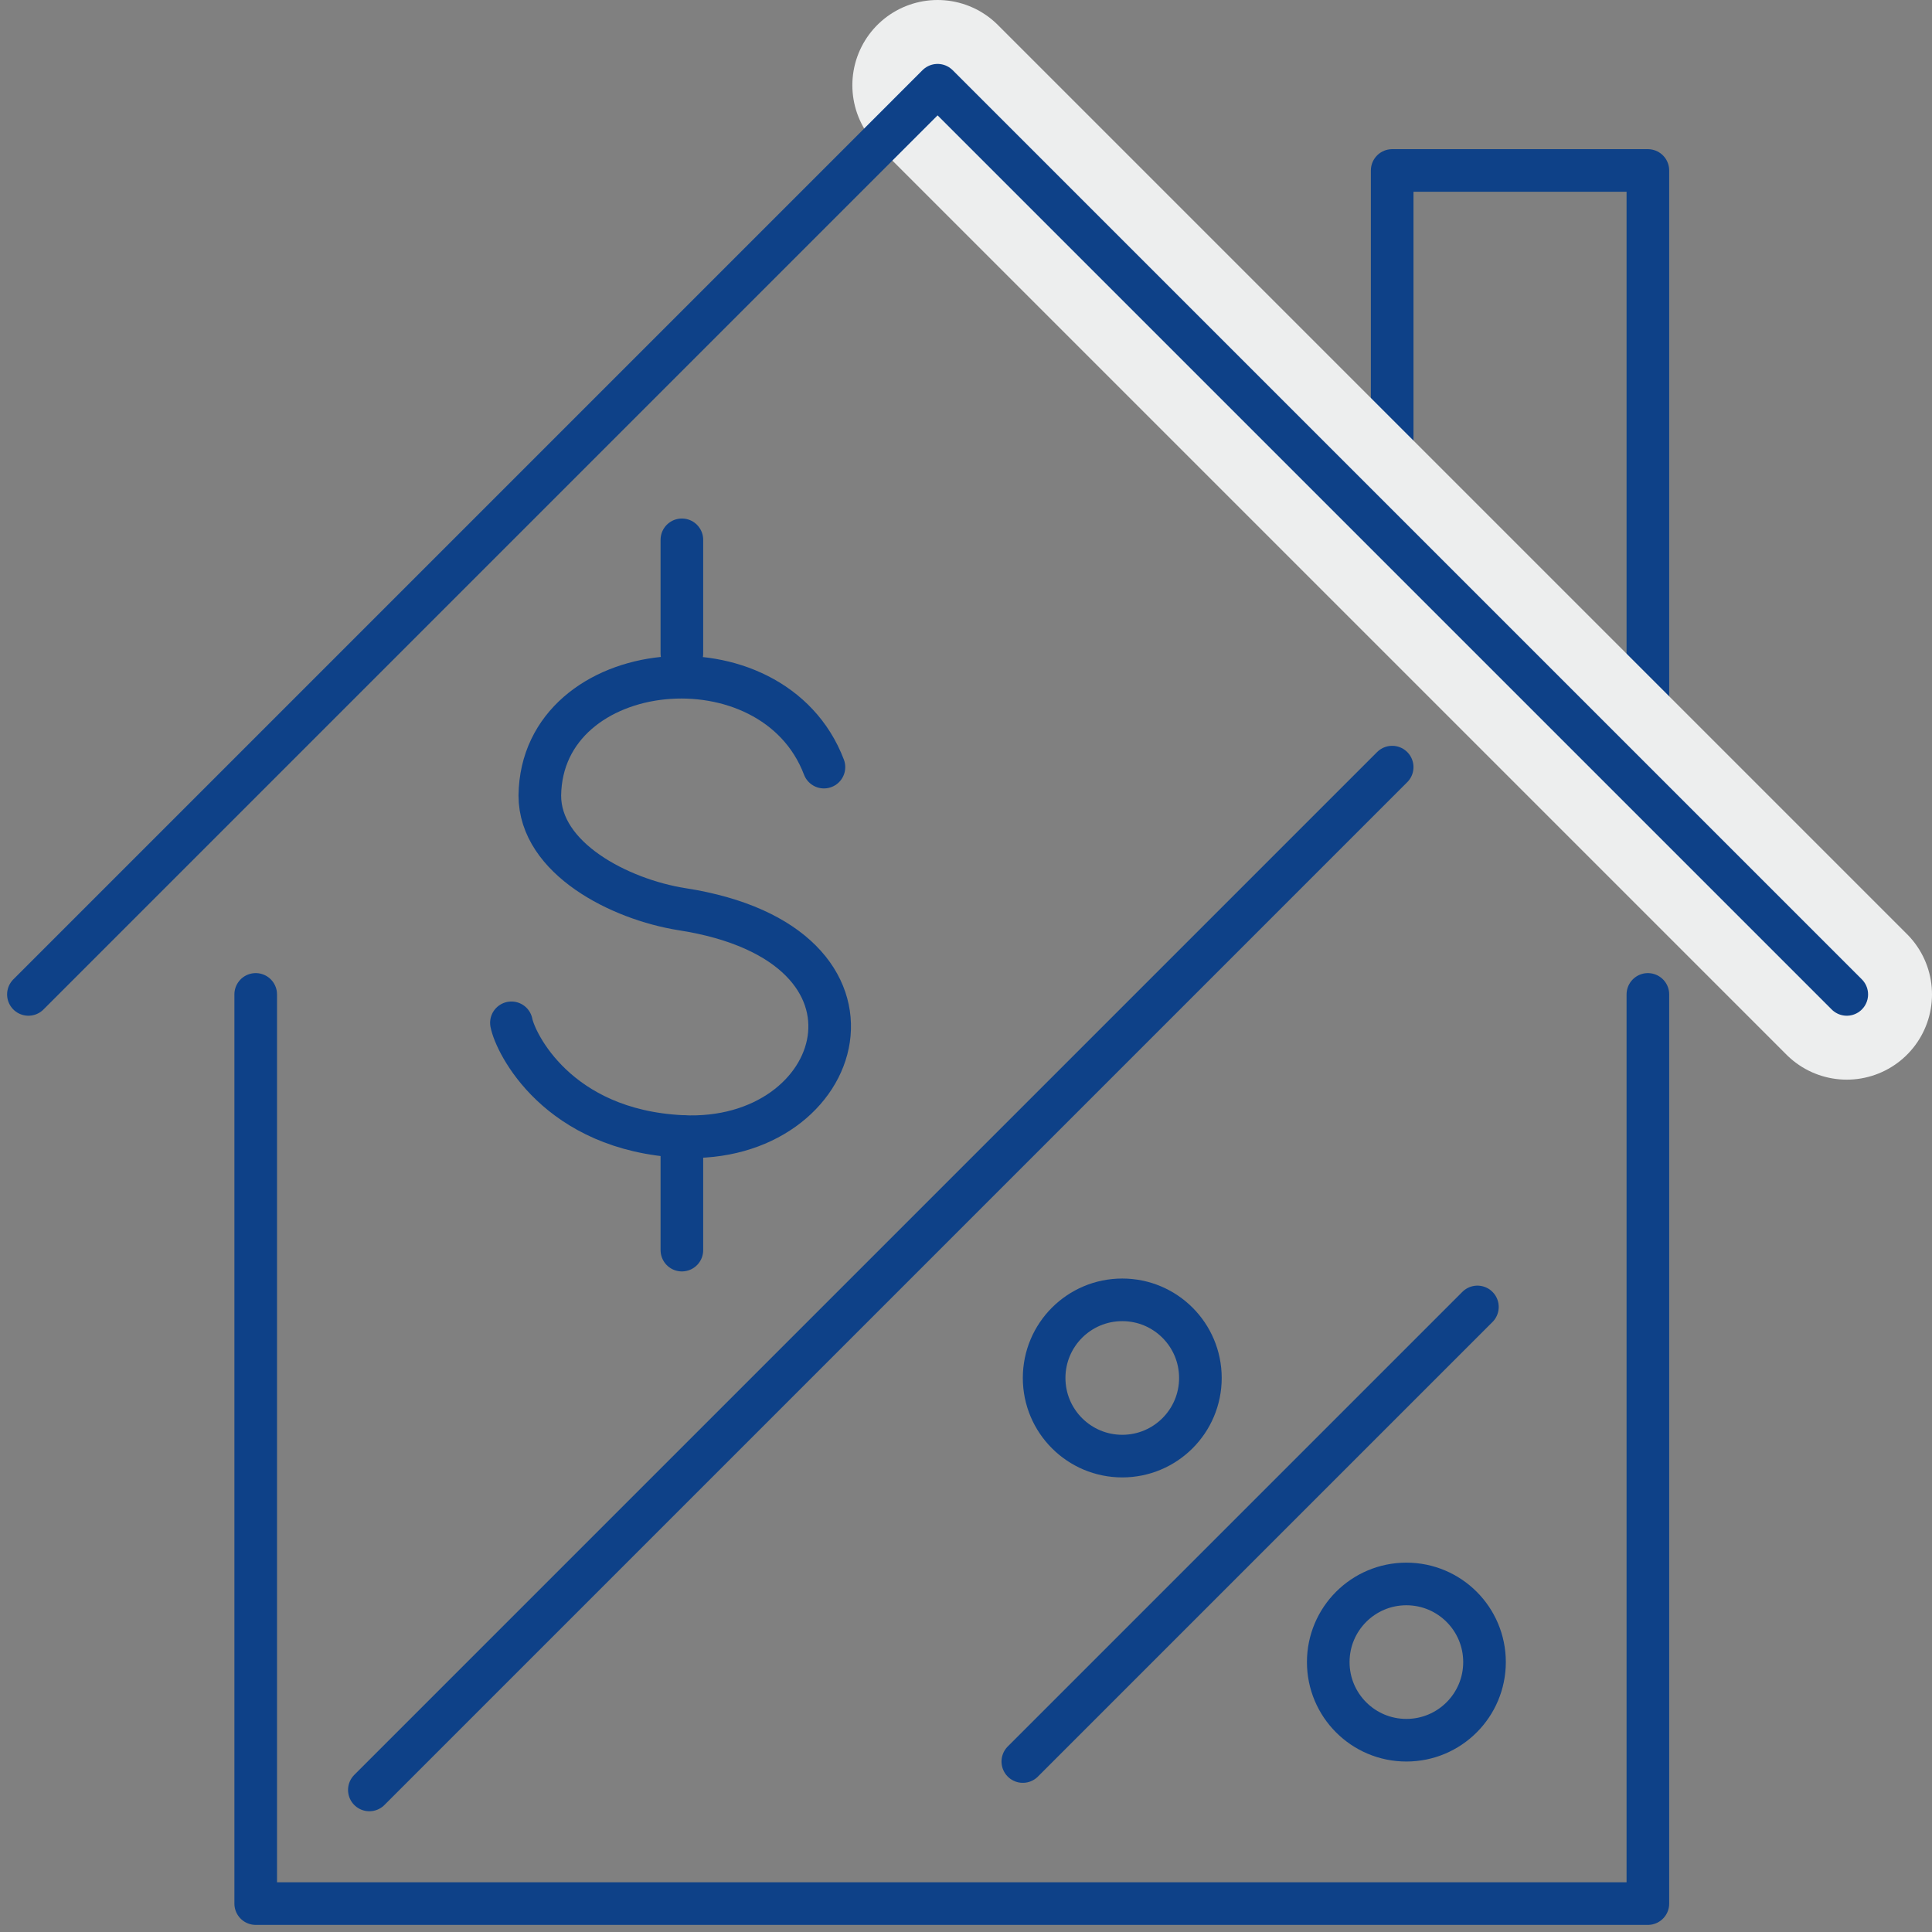
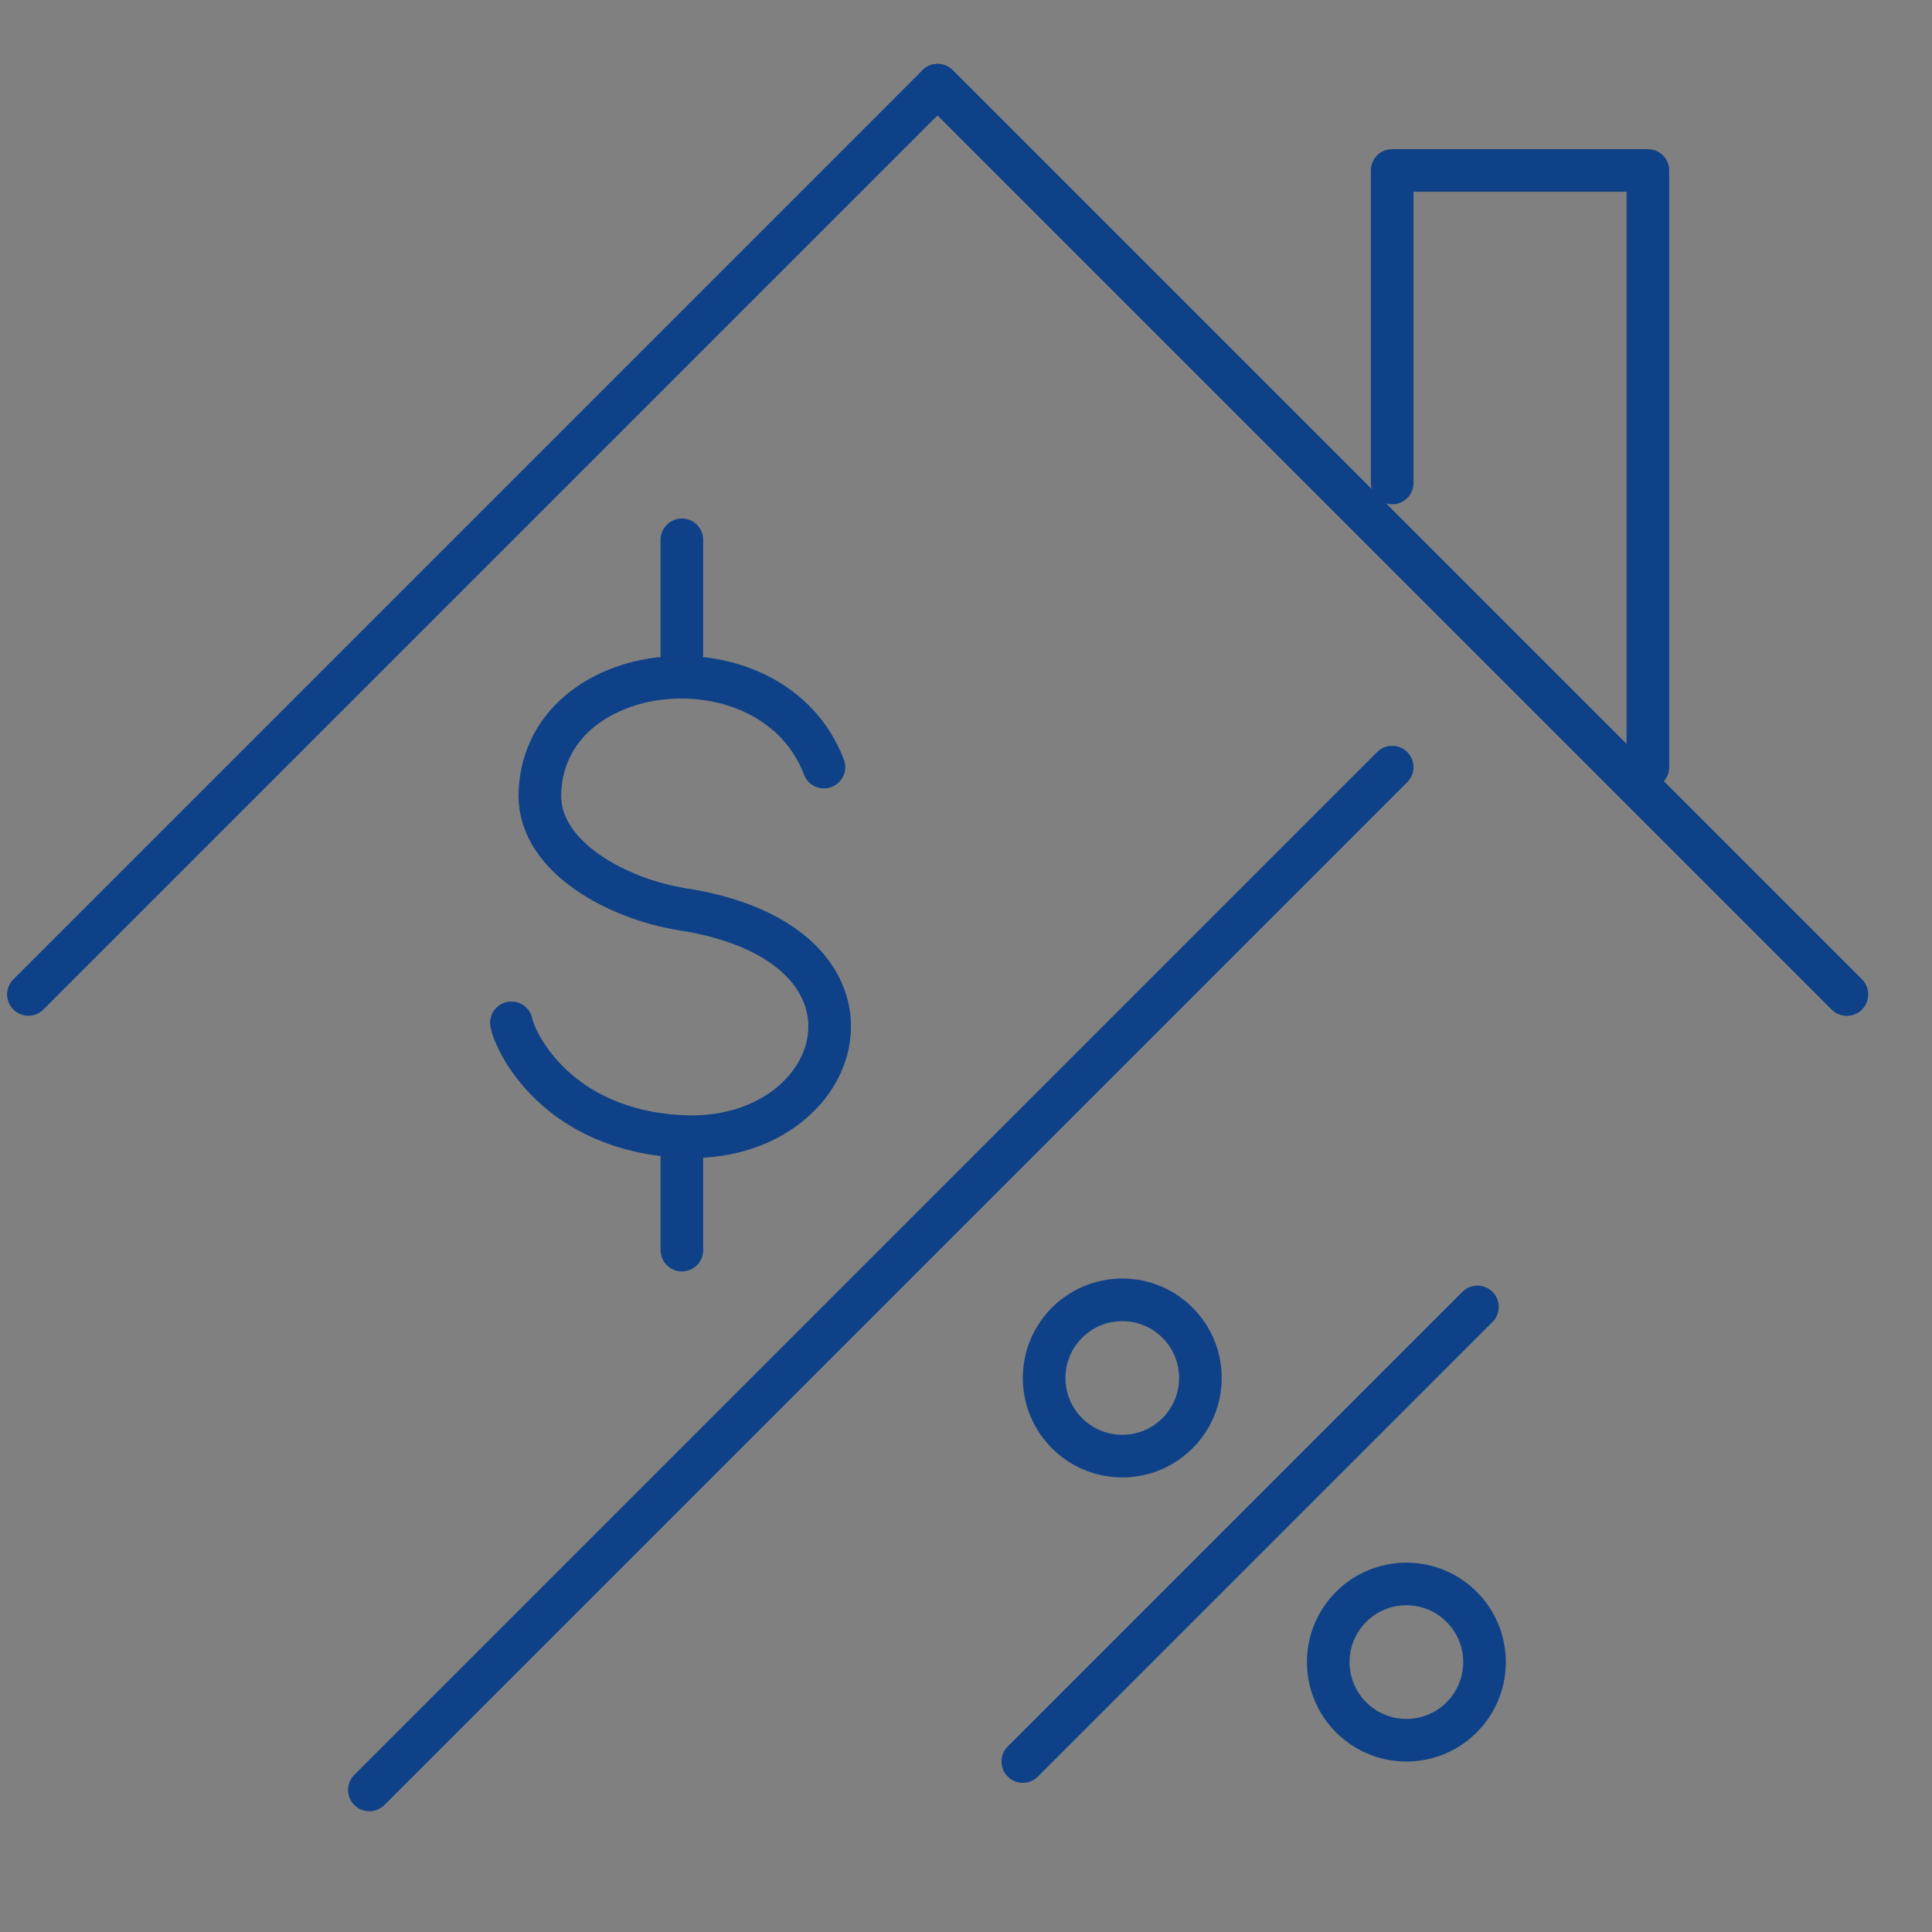
<svg xmlns="http://www.w3.org/2000/svg" width="68" height="68" viewBox="0 0 68 68" fill="none">
  <rect x="0" y="0" width="68" height="68" fill="#808080" stroke="none" />
  <path d="M29 27C27.193 22.254 19.062 23.059 19 28C19 30.214 21.808 31.651 24 32C31.998 33.24 29.786 40.287 24 40C19.606 39.785 18.135 36.697 18 36" stroke="#0E4188" stroke-width="1.5" stroke-linecap="round" stroke-linejoin="round" />
  <path d="M24 19V23" stroke="#0E4188" stroke-width="1.5" stroke-linecap="round" stroke-linejoin="round" />
  <path d="M24 40V44" stroke="#0E4188" stroke-width="1.5" stroke-linecap="round" stroke-linejoin="round" />
  <path d="M52 46L36 62" stroke="#0E4188" stroke-width="1.5" stroke-linecap="round" stroke-linejoin="round" />
  <path d="M13 63L49 27" stroke="#0E4188" stroke-width="1.5" stroke-linecap="round" stroke-linejoin="round" />
  <path d="M49 17V6H58V27" stroke="#0E4188" stroke-width="1.5" stroke-linecap="round" stroke-linejoin="round" />
  <path d="M33 3L65 35" stroke="#0E4188" stroke-width="1.5" stroke-linecap="round" stroke-linejoin="round" />
-   <path d="M33 3L65 35" stroke="#EDEEEE" stroke-width="6" stroke-linecap="round" stroke-linejoin="round" />
  <path d="M1 35L33 3L65 35" stroke="#0E4188" stroke-width="1.5" stroke-linecap="round" stroke-linejoin="round" />
-   <path d="M9 35V67H58V35" stroke="#0E4188" stroke-width="1.5" stroke-linecap="round" stroke-linejoin="round" />
  <circle cx="39.5" cy="48.5" r="2.75" stroke="#0E4188" stroke-width="1.5" />
  <circle cx="49.5" cy="58.5" r="2.75" stroke="#0E4188" stroke-width="1.5" />
</svg>